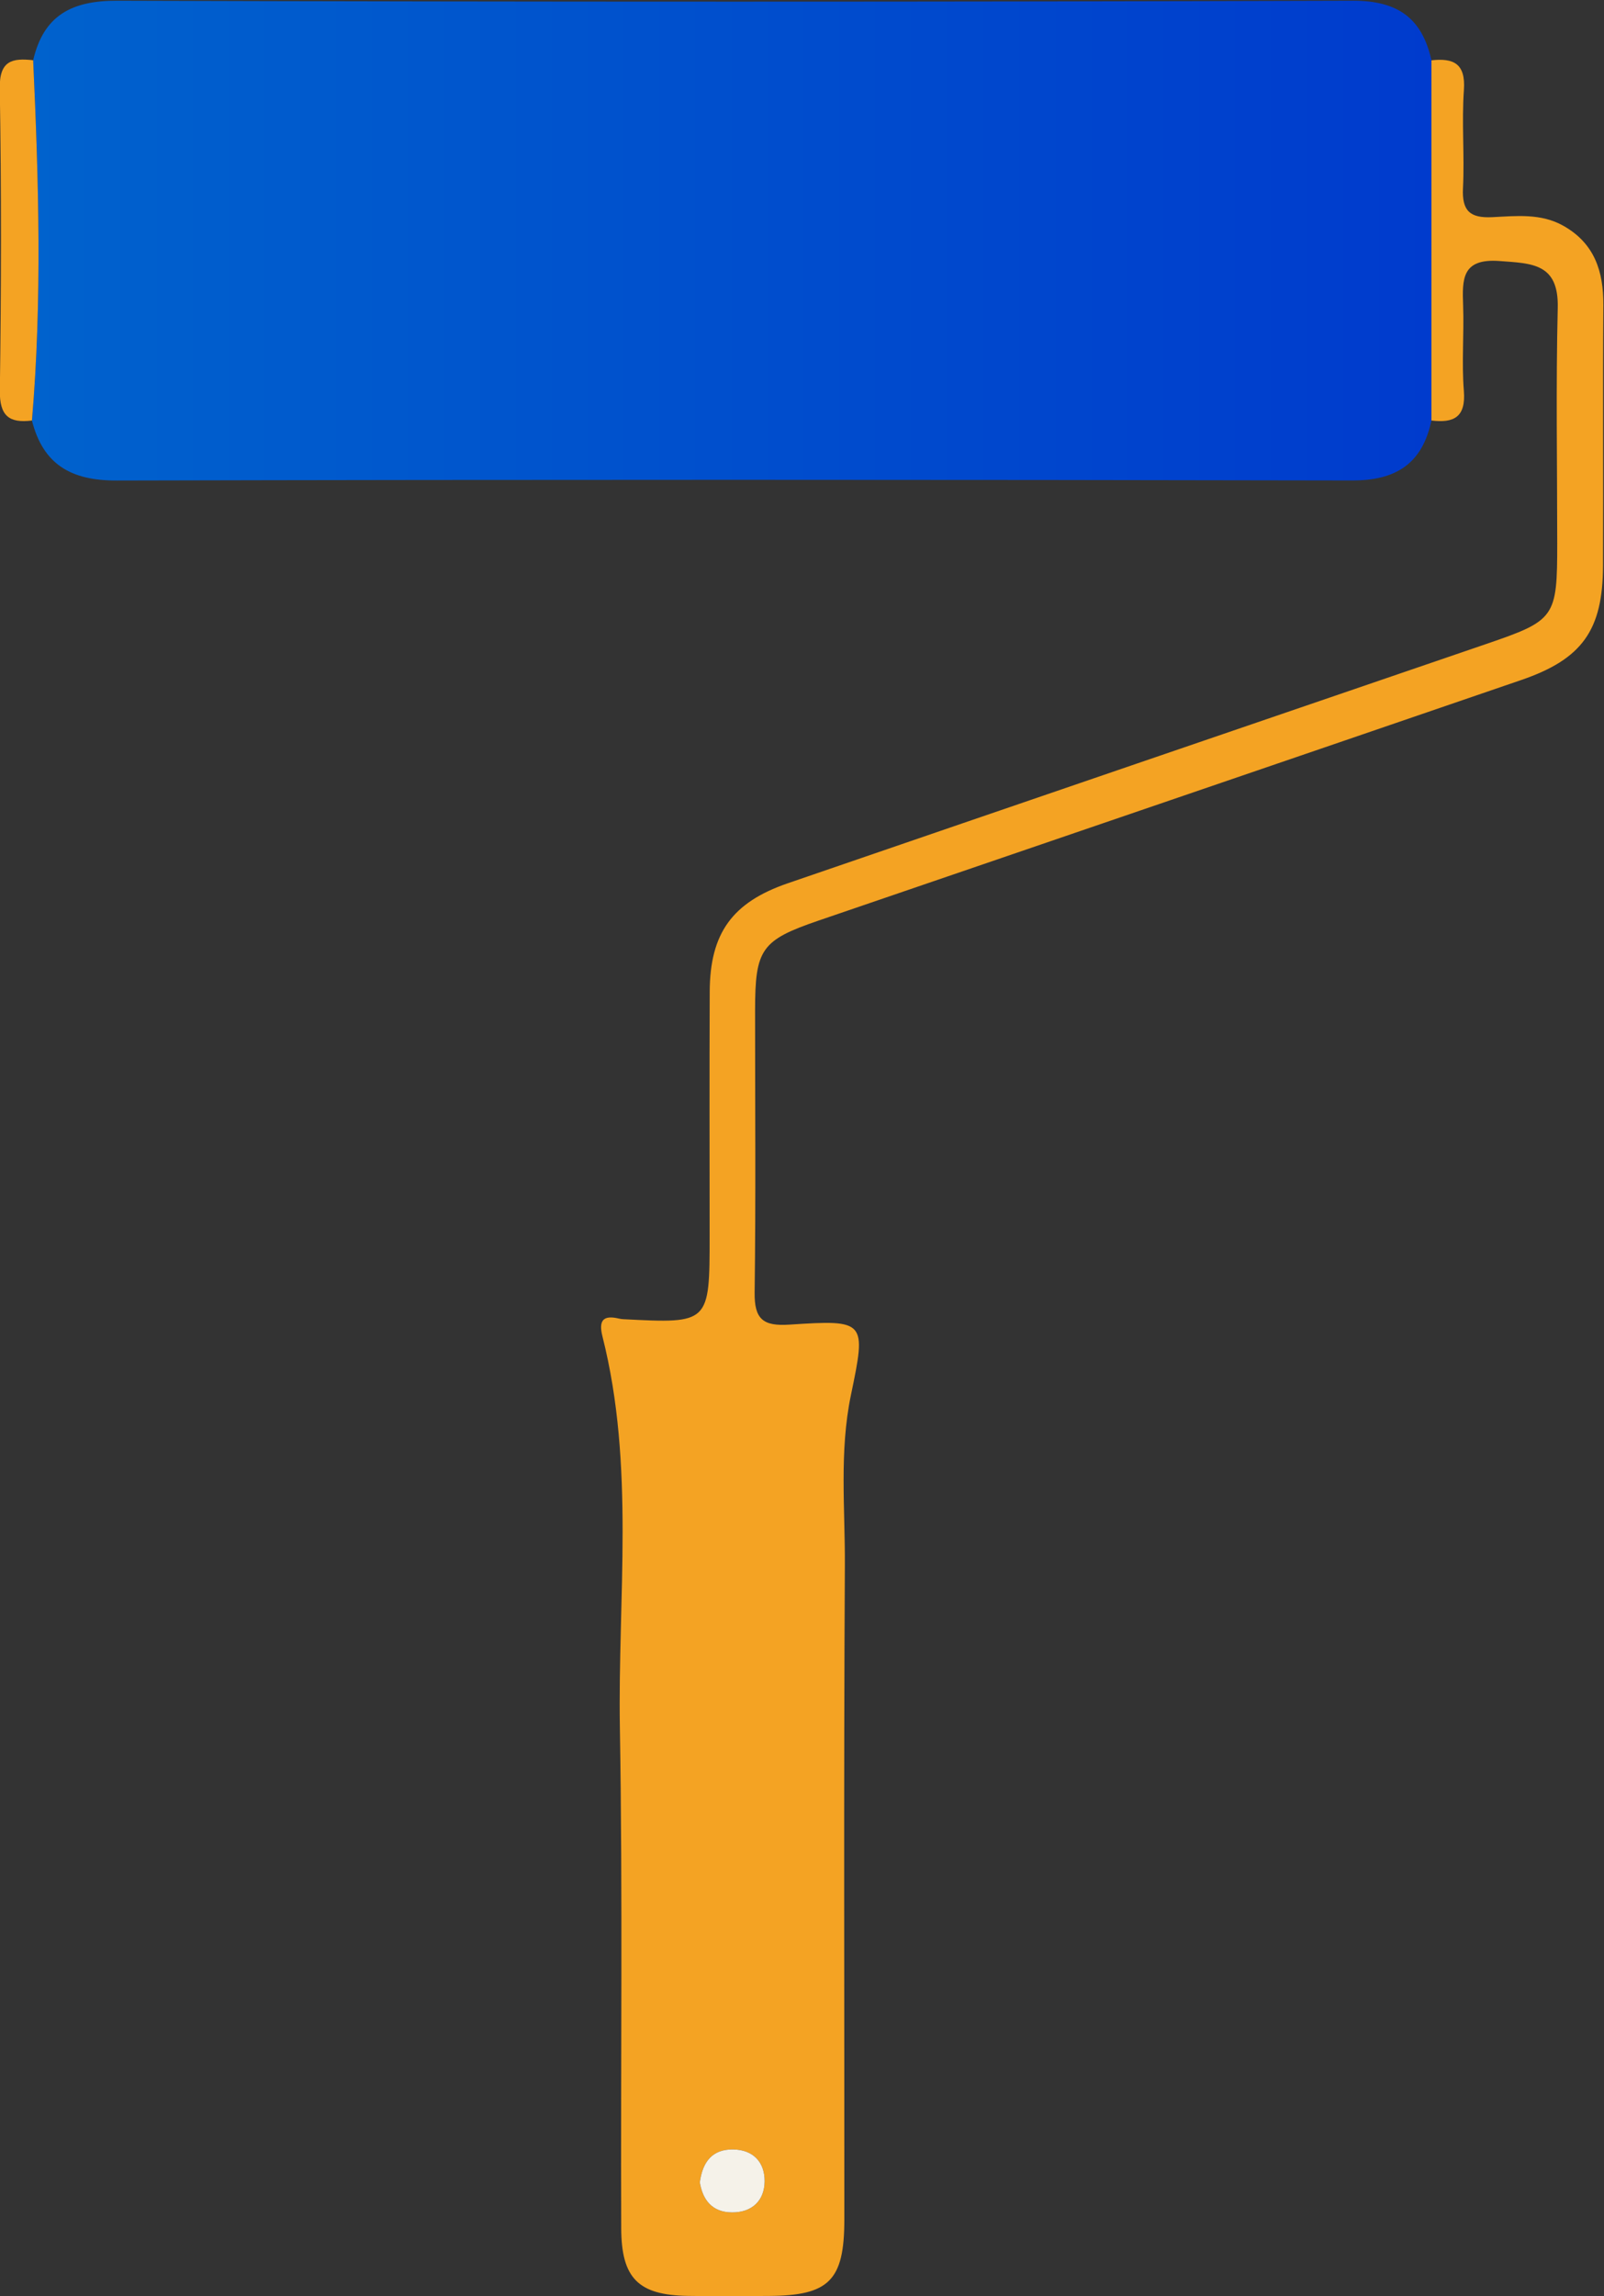
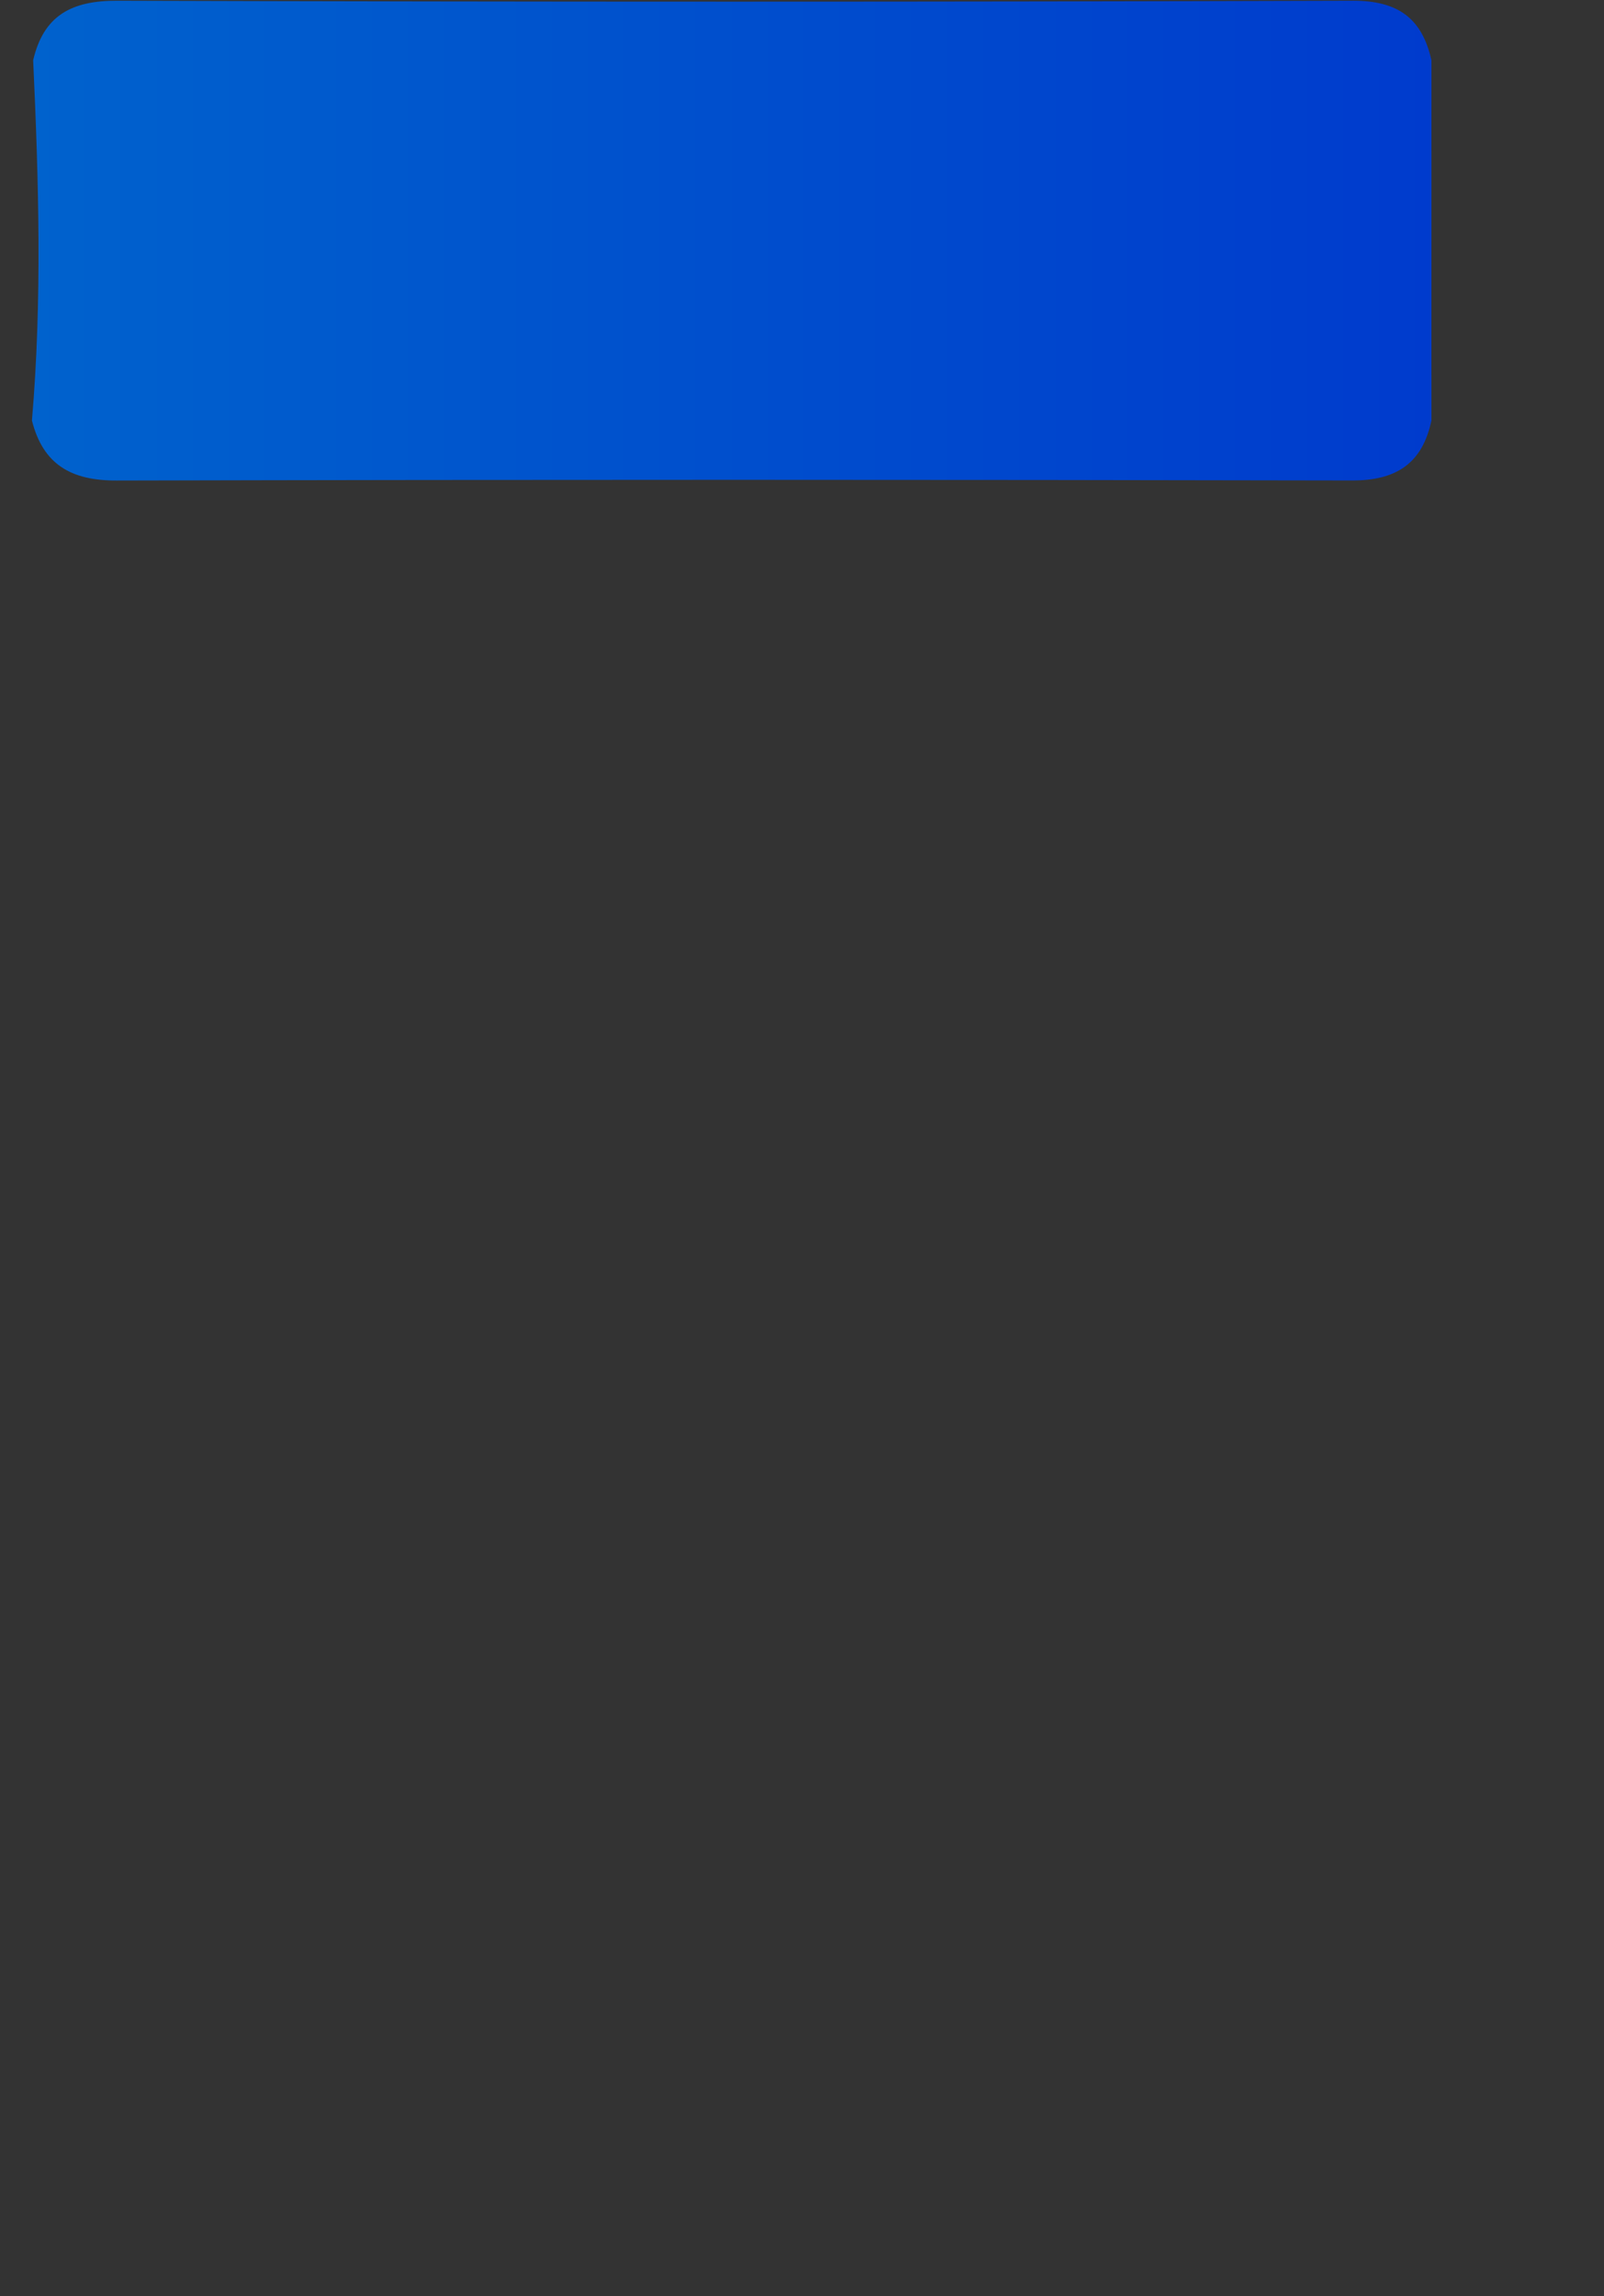
<svg xmlns="http://www.w3.org/2000/svg" version="1.1" class="svg-rolo" width="226.249" height="323.72">
  <rect width="100%" height="100%" fill="#333333" stroke="none" />
  <defs>
    <clipPath clipPathUnits="userSpaceOnUse">
-       <path d="m 249.401,295.789 c -43.572,-0.133 -87.144,-0.133 -130.715,0 v 0 c -4.824,0.014 -7.785,-1.563 -8.885,-6.296 v 0 c 0.586,-12.705 0.958,-25.409 -0.13,-38.109 v 0 c 1.177,-4.663 4.163,-6.357 8.947,-6.346 v 0 c 43.583,0.104 87.166,0.094 130.748,0.006 v 0 c 4.663,-0.01 7.434,1.795 8.394,6.343 v 0 c 0.001,12.699 0.001,25.398 0.002,38.097 v 0 c -0.991,4.466 -3.565,6.306 -8.306,6.306 v 0 c -0.018,0 -0.037,0 -0.055,-0.001" />
-     </clipPath>
+       </clipPath>
    <linearGradient x1="0" y1="0" x2="1" y2="0" gradientUnits="userSpaceOnUse" gradientTransform="matrix(148.091,0,0,-148.091,109.671,270.414)" spreadMethod="pad" id="linearGradient36">
      <stop style="stop-opacity:1;stop-color:#0062cd" offset="0" id="stop32" />
      <stop style="stop-opacity:1;stop-color:#003bcd" offset="1" id="stop34" />
    </linearGradient>
    <clipPath clipPathUnits="userSpaceOnUse" id="clipPath46">
-       <path d="M 0,387 H 357 V 0 H 0 Z" id="path44" />
+       <path d="M 0,387 V 0 H 0 Z" id="path44" />
    </clipPath>
  </defs>
  <g transform="matrix(1.333,0,0,-1.333,-141.687,394.387)">
    <g clip-path="url(#clipPath26)">
      <g>
        <g>
          <path style="fill:url(#linearGradient36);stroke:none" d="m 249.401,295.789 c -43.572,-0.133 -87.144,-0.133 -130.715,0 v 0 c -4.824,0.014 -7.785,-1.563 -8.885,-6.296 v 0 c 0.586,-12.705 0.958,-25.409 -0.13,-38.109 v 0 c 1.177,-4.663 4.163,-6.357 8.947,-6.346 v 0 c 43.583,0.104 87.166,0.094 130.748,0.006 v 0 c 4.663,-0.01 7.434,1.795 8.394,6.343 v 0 c 0.001,12.699 0.001,25.398 0.002,38.097 v 0 c -0.991,4.466 -3.565,6.306 -8.306,6.306 v 0 c -0.018,0 -0.037,0 -0.055,-0.001" />
        </g>
      </g>
    </g>
  </g>
  <g transform="matrix(1.333,0,0,-1.333,-141.687,394.387)">
    <g clip-path="url(#clipPath46)">
      <g transform="translate(180.344,65.034)">
        <path id="path50" style="fill:#f4a323;fill-opacity:1;fill-rule:nonzero;stroke:none" d="m 0,0 c 0.296,-1.79 1.245,-3.167 3.409,-3.176 2.123,-0.01 3.428,1.244 3.448,3.28 C 6.877,2.115 5.667,3.458 3.515,3.483 1.378,3.508 0.302,2.255 0,0 m 77.417,186.353 c 0,12.699 0,25.398 0.001,38.097 2.33,0.257 3.63,-0.334 3.434,-3.133 -0.243,-3.45 0.075,-6.937 -0.097,-10.395 -0.119,-2.401 0.747,-3.176 3.098,-3.062 2.529,0.124 5.148,0.429 7.527,-0.913 3.283,-1.851 4.253,-4.809 4.228,-8.385 -0.064,-9.195 0.004,-18.392 -0.034,-27.587 C 95.546,164.17 93.37,161.117 86.92,158.905 62.138,150.404 37.342,141.94 12.554,133.456 6.504,131.384 5.851,130.452 5.848,123.98 5.844,114.03 5.932,104.08 5.8,94.131 5.763,91.303 6.687,90.541 9.472,90.723 17.598,91.254 17.626,91.14 15.99,83.276 14.746,77.3 15.381,71.251 15.347,65.245 15.22,42.18 15.303,19.114 15.292,-3.952 c -0.003,-6.422 -1.61,-8.026 -7.975,-8.061 -2.864,-0.016 -5.73,-0.041 -8.593,0.005 -5.213,0.083 -7.023,1.847 -7.041,7.141 -0.062,17.638 0.156,35.28 -0.141,52.913 -0.232,13.818 1.611,27.75 -1.843,41.424 -0.425,1.683 0.051,2.298 1.757,1.89 0.146,-0.035 0.297,-0.054 0.447,-0.062 9.136,-0.47 9.135,-0.47 9.135,8.884 -0.001,8.593 -0.029,17.186 0.01,25.779 0.028,6.148 2.369,9.422 8.256,11.443 24.637,8.46 49.287,16.885 73.933,25.319 7.291,2.496 7.492,2.774 7.491,10.663 -10e-4,8.292 -0.146,16.587 0.055,24.873 0.115,4.727 -2.713,4.707 -6.166,4.963 -3.999,0.296 -3.946,-1.93 -3.847,-4.7 0.106,-3.011 -0.162,-6.043 0.078,-9.04 0.223,-2.793 -1.076,-3.416 -3.431,-3.129" />
      </g>
      <g transform="translate(109.801,289.493)">
        <path id="path54" style="fill:#f4a323;fill-opacity:1;fill-rule:nonzero;stroke:none" d="m 0,0 c 0.586,-12.705 0.959,-25.409 -0.129,-38.109 -2.413,-0.3 -3.435,0.484 -3.397,3.185 0.151,10.649 0.169,21.303 -0.008,31.951 C -3.582,-0.041 -2.22,0.25 0,0" />
      </g>
      <g transform="translate(180.344,65.034)" id="g56">
-         <path id="path58" style="fill:#f5f2e9;fill-opacity:1;fill-rule:nonzero;stroke:none" d="M 0,0 C 0.302,2.255 1.378,3.508 3.515,3.483 5.667,3.458 6.877,2.115 6.857,0.104 6.837,-1.932 5.532,-3.186 3.409,-3.176 1.245,-3.167 0.296,-1.79 0,0" />
-       </g>
+         </g>
    </g>
  </g>
</svg>